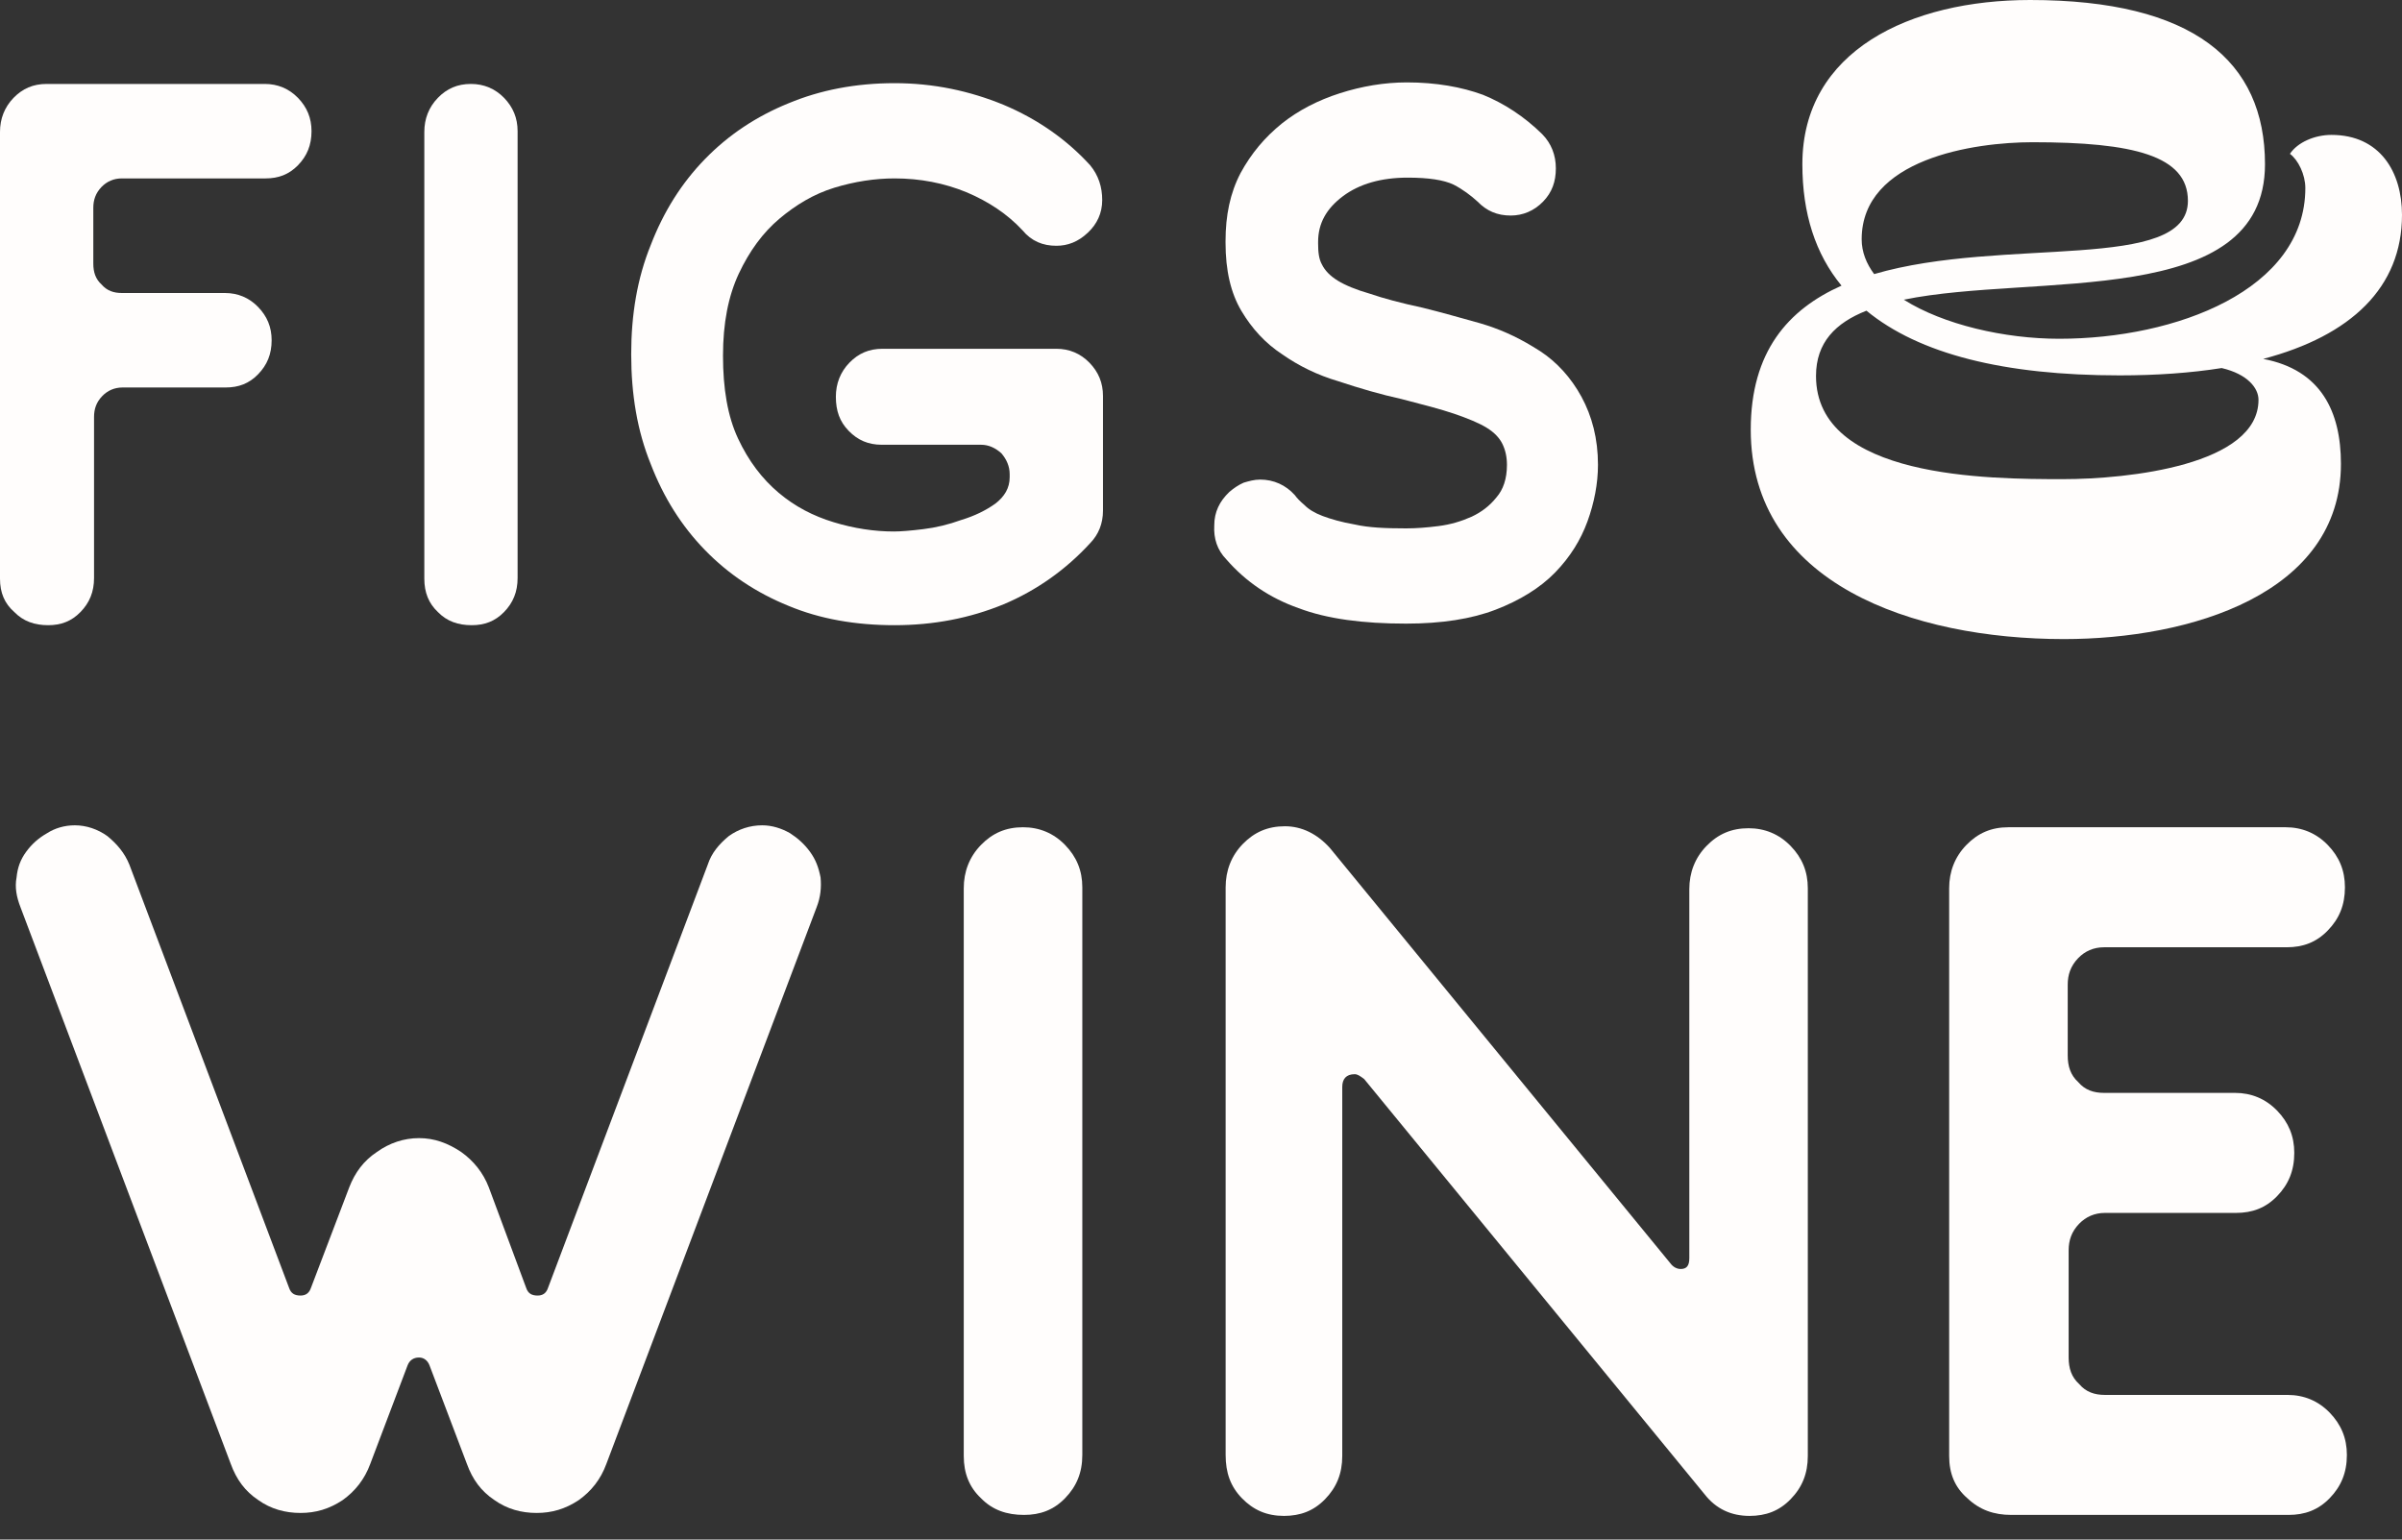
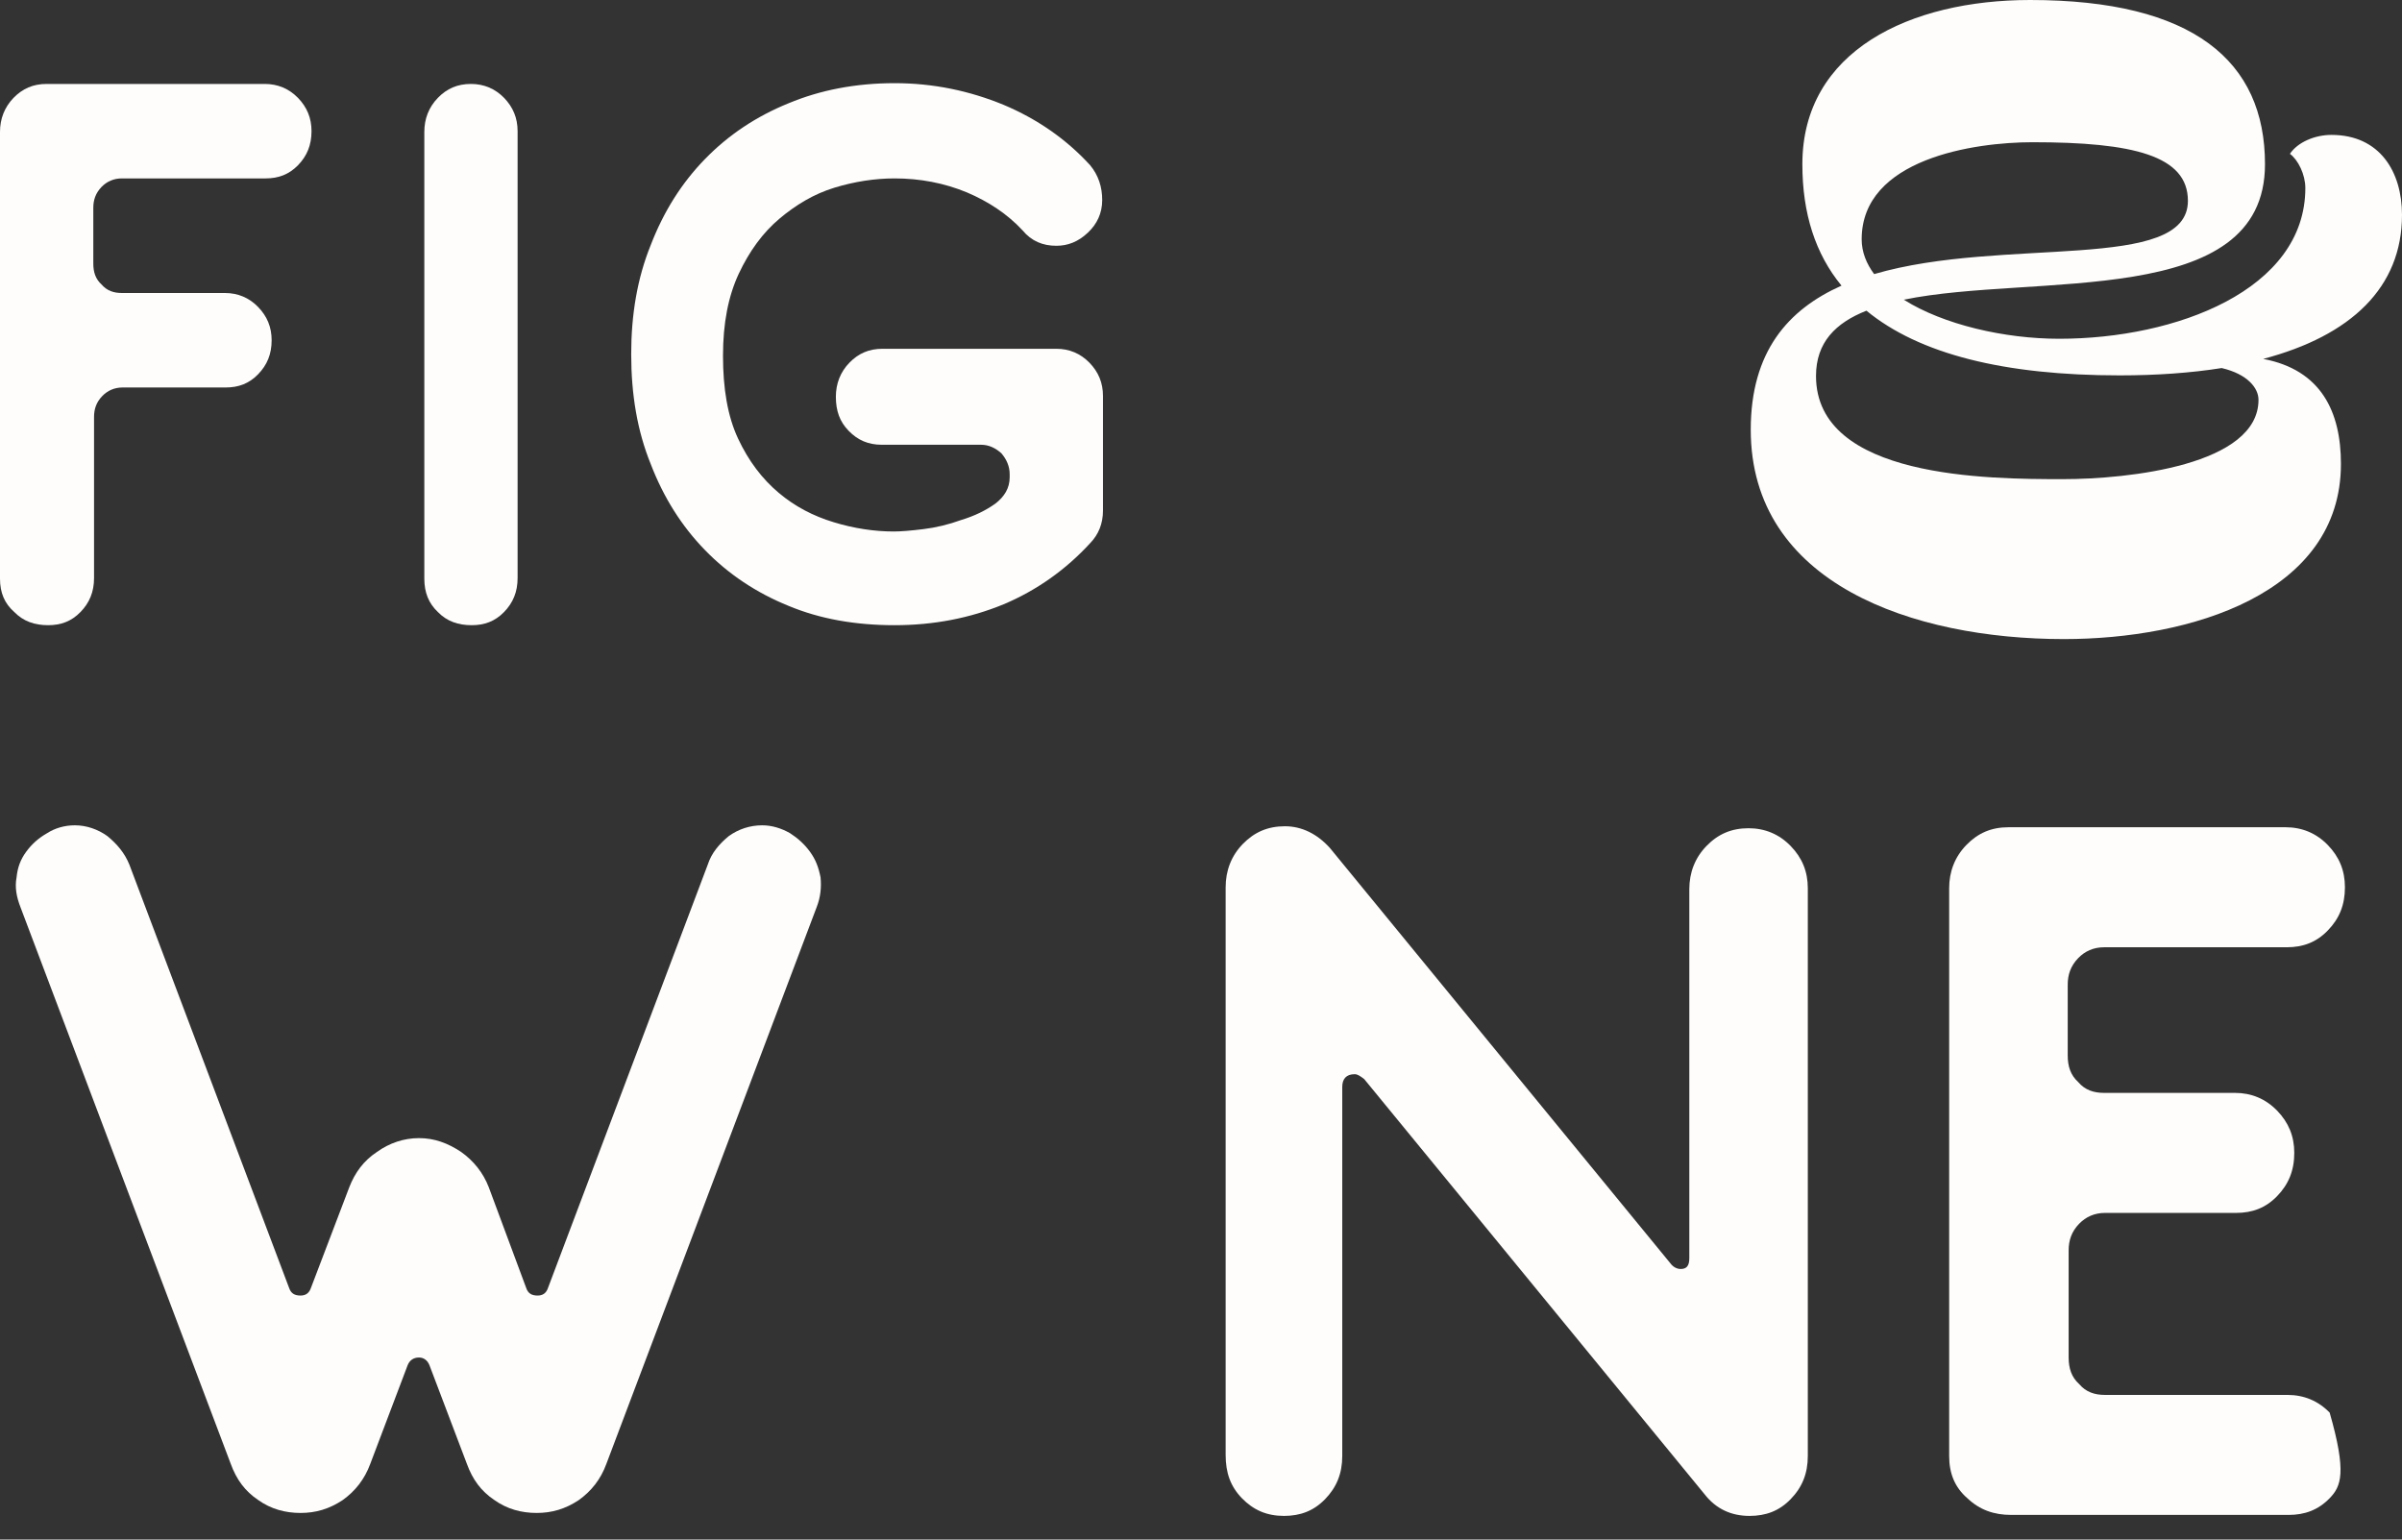
<svg xmlns="http://www.w3.org/2000/svg" width="78" height="50" viewBox="0 0 78 50" fill="none">
  <rect x="0" y="0" width="78" height="50" fill="#333333" stroke="none" />
  <path d="M1.564 20.304C1.124 20.304 0.757 20.178 0.464 19.876C0.147 19.599 0 19.248 0 18.794V4.285C0 3.858 0.147 3.481 0.44 3.178C0.733 2.877 1.076 2.726 1.515 2.726H8.6C9.016 2.726 9.382 2.877 9.676 3.178C9.969 3.481 10.116 3.833 10.116 4.26C10.116 4.712 9.969 5.065 9.676 5.367C9.382 5.668 9.04 5.794 8.625 5.794H3.958C3.689 5.794 3.47 5.895 3.298 6.07C3.103 6.272 3.03 6.498 3.03 6.75V8.56C3.03 8.837 3.103 9.064 3.298 9.239C3.47 9.44 3.689 9.516 3.958 9.516H7.306C7.721 9.516 8.088 9.667 8.38 9.968C8.674 10.271 8.821 10.622 8.821 11.05C8.821 11.502 8.674 11.854 8.38 12.156C8.088 12.458 7.745 12.584 7.33 12.584H3.983C3.714 12.584 3.494 12.685 3.323 12.86C3.127 13.061 3.054 13.288 3.054 13.539V18.77C3.054 19.222 2.907 19.575 2.614 19.876C2.321 20.178 1.979 20.304 1.564 20.304Z" fill="#FFFDFC" />
  <path d="M15.318 20.304C14.878 20.304 14.511 20.178 14.219 19.876C13.925 19.599 13.779 19.248 13.779 18.794V4.285C13.779 3.858 13.925 3.481 14.219 3.178C14.511 2.877 14.854 2.726 15.293 2.726C15.709 2.726 16.075 2.877 16.369 3.178C16.661 3.481 16.808 3.833 16.808 4.26V18.77C16.808 19.222 16.661 19.575 16.369 19.876C16.075 20.178 15.734 20.304 15.318 20.304Z" fill="#FFFDFC" />
  <path d="M29.049 5.794C28.413 5.794 27.754 5.895 27.095 6.096C26.435 6.297 25.848 6.65 25.311 7.102C24.773 7.554 24.333 8.158 23.991 8.887C23.65 9.616 23.478 10.496 23.478 11.552C23.478 12.609 23.625 13.514 23.967 14.243C24.308 14.972 24.749 15.551 25.286 16.004C25.823 16.456 26.41 16.758 27.07 16.959C27.73 17.161 28.389 17.261 29.024 17.261C29.245 17.261 29.562 17.236 29.977 17.185C30.393 17.135 30.808 17.035 31.223 16.884C31.639 16.758 32.005 16.582 32.322 16.356C32.616 16.129 32.787 15.852 32.787 15.501V15.4C32.787 15.149 32.69 14.922 32.518 14.721C32.322 14.545 32.103 14.444 31.859 14.444H28.633C28.194 14.444 27.852 14.294 27.559 13.992C27.265 13.691 27.143 13.338 27.143 12.886C27.143 12.458 27.29 12.081 27.583 11.779C27.876 11.478 28.218 11.327 28.658 11.327H34.302C34.718 11.327 35.084 11.478 35.377 11.779C35.67 12.081 35.817 12.432 35.817 12.86V16.582C35.817 17.009 35.67 17.362 35.401 17.639C34.62 18.493 33.667 19.172 32.591 19.625C31.492 20.077 30.319 20.304 29.049 20.304C27.778 20.304 26.63 20.103 25.604 19.675C24.553 19.248 23.65 18.644 22.892 17.864C22.134 17.085 21.548 16.155 21.132 15.073C20.693 13.992 20.497 12.81 20.497 11.502C20.497 10.22 20.693 9.038 21.132 7.957C21.548 6.875 22.134 5.945 22.892 5.166C23.65 4.386 24.553 3.782 25.604 3.355C26.63 2.927 27.778 2.701 29.049 2.701C30.319 2.701 31.492 2.953 32.591 3.405C33.667 3.858 34.62 4.511 35.401 5.367C35.67 5.694 35.792 6.071 35.792 6.498C35.792 6.925 35.622 7.278 35.328 7.554C35.01 7.857 34.668 7.982 34.302 7.982C33.862 7.982 33.495 7.831 33.203 7.479C32.713 6.951 32.103 6.548 31.395 6.247C30.662 5.945 29.88 5.794 29.049 5.794Z" fill="#FFFDFC" />
-   <path d="M49.766 11.251L50.01 11.402C50.548 11.753 51.012 12.257 51.355 12.886C51.696 13.514 51.891 14.243 51.891 15.098C51.891 15.702 51.769 16.33 51.55 16.933C51.33 17.537 50.987 18.09 50.499 18.593C50.01 19.096 49.35 19.499 48.568 19.8C47.786 20.102 46.809 20.253 45.661 20.253C44.268 20.253 43.095 20.102 42.168 19.75C41.239 19.423 40.457 18.895 39.822 18.166C39.528 17.864 39.406 17.487 39.431 17.059C39.431 16.632 39.602 16.28 39.919 15.978C40.066 15.852 40.213 15.752 40.384 15.676C40.554 15.626 40.726 15.575 40.921 15.575C41.361 15.575 41.752 15.752 42.046 16.079C42.118 16.179 42.216 16.28 42.363 16.405C42.485 16.531 42.681 16.657 42.95 16.758C43.218 16.858 43.56 16.959 44 17.035C44.44 17.135 44.978 17.16 45.661 17.16C45.979 17.16 46.321 17.135 46.712 17.085C47.103 17.035 47.445 16.933 47.786 16.782C48.105 16.632 48.373 16.431 48.593 16.154C48.813 15.903 48.935 15.551 48.935 15.098C48.935 14.846 48.887 14.62 48.789 14.419C48.691 14.218 48.52 14.041 48.276 13.891C48.032 13.74 47.664 13.589 47.225 13.438C46.785 13.288 46.199 13.137 45.514 12.96C44.831 12.81 44.146 12.609 43.462 12.382C42.778 12.181 42.168 11.88 41.63 11.502C41.092 11.149 40.653 10.673 40.31 10.094C39.968 9.516 39.797 8.787 39.797 7.881V7.831C39.797 7 39.944 6.271 40.286 5.618C40.628 4.989 41.068 4.461 41.63 4.008C42.168 3.581 42.803 3.254 43.511 3.028C44.219 2.801 44.953 2.676 45.686 2.676C46.639 2.676 47.469 2.827 48.154 3.078C48.837 3.355 49.497 3.782 50.084 4.361C50.377 4.662 50.523 5.04 50.523 5.467C50.523 5.895 50.401 6.247 50.108 6.548C49.815 6.85 49.449 7 49.057 7C48.618 7 48.276 6.85 47.982 6.548C47.763 6.347 47.494 6.146 47.2 5.995C46.883 5.845 46.394 5.769 45.71 5.769C44.855 5.769 44.146 5.97 43.609 6.372C43.072 6.775 42.803 7.253 42.803 7.856V7.906C42.803 8.183 42.827 8.409 42.925 8.585C43.023 8.787 43.194 8.962 43.438 9.113C43.682 9.264 44.049 9.415 44.488 9.54C44.928 9.691 45.49 9.842 46.199 9.994C46.809 10.144 47.42 10.32 48.055 10.496C48.667 10.673 49.228 10.924 49.766 11.251Z" fill="#FFFDFC" />
  <path d="M17.084 41.819C17.146 42.01 17.27 42.075 17.457 42.075C17.612 42.075 17.737 42.01 17.798 41.819L22.983 28.08C23.107 27.697 23.356 27.409 23.665 27.154C23.976 26.93 24.349 26.803 24.752 26.803C25.062 26.803 25.373 26.898 25.653 27.058C25.901 27.217 26.118 27.409 26.305 27.665C26.491 27.921 26.583 28.176 26.646 28.496C26.677 28.816 26.646 29.134 26.522 29.454L19.692 47.538C19.506 48.049 19.195 48.432 18.791 48.72C18.357 49.007 17.922 49.135 17.426 49.135C16.929 49.135 16.464 49.007 16.06 48.72C15.625 48.432 15.345 48.049 15.16 47.538L13.948 44.343C13.887 44.183 13.763 44.087 13.607 44.087C13.422 44.087 13.297 44.183 13.235 44.343L12.025 47.538C11.838 48.049 11.527 48.432 11.124 48.72C10.689 49.007 10.255 49.135 9.758 49.135C9.261 49.135 8.796 49.007 8.392 48.72C7.958 48.432 7.678 48.049 7.492 47.538L0.662 29.454C0.538 29.134 0.476 28.816 0.538 28.496C0.57 28.176 0.662 27.921 0.848 27.665C1.035 27.409 1.252 27.217 1.531 27.058C1.78 26.898 2.091 26.803 2.432 26.803C2.804 26.803 3.177 26.93 3.488 27.154C3.797 27.409 4.046 27.697 4.201 28.08L9.385 41.819C9.448 42.01 9.572 42.075 9.758 42.075C9.913 42.075 10.037 42.01 10.1 41.819L11.341 38.56C11.527 38.081 11.807 37.698 12.242 37.41C12.645 37.122 13.111 36.962 13.607 36.962C14.104 36.962 14.539 37.122 14.973 37.41C15.377 37.698 15.688 38.081 15.873 38.56L17.084 41.819Z" fill="#FFFDFC" />
-   <path d="M33.252 49.199C32.693 49.199 32.228 49.04 31.855 48.656C31.482 48.305 31.296 47.858 31.296 47.283V28.847C31.296 28.304 31.482 27.825 31.855 27.441C32.228 27.058 32.662 26.866 33.221 26.866C33.749 26.866 34.214 27.058 34.586 27.441C34.959 27.825 35.146 28.272 35.146 28.816V47.25C35.146 47.826 34.959 48.273 34.586 48.656C34.214 49.04 33.779 49.199 33.252 49.199Z" fill="#FFFDFC" />
  <path d="M43.184 27.537L54.236 41.02C54.329 41.148 54.453 41.212 54.577 41.212C54.763 41.212 54.857 41.116 54.857 40.86V28.879C54.857 28.336 55.042 27.857 55.415 27.474C55.787 27.09 56.222 26.898 56.781 26.898C57.308 26.898 57.775 27.09 58.147 27.474C58.52 27.857 58.705 28.304 58.705 28.847V47.283C58.705 47.858 58.52 48.305 58.147 48.688C57.775 49.072 57.34 49.231 56.812 49.231C56.222 49.231 55.726 49.007 55.353 48.528L44.301 35.046C44.177 34.95 44.084 34.886 43.991 34.886C43.711 34.886 43.587 35.046 43.587 35.301V47.283C43.587 47.858 43.401 48.305 43.029 48.688C42.656 49.072 42.222 49.231 41.694 49.231C41.135 49.231 40.701 49.04 40.328 48.656C39.956 48.273 39.8 47.826 39.8 47.25V28.816C39.8 28.272 39.986 27.792 40.358 27.409C40.731 27.026 41.166 26.834 41.725 26.834C42.283 26.834 42.78 27.09 43.184 27.537Z" fill="#FFFDFC" />
-   <path d="M74.315 49.199H65.313C64.754 49.199 64.289 49.04 63.885 48.656C63.481 48.305 63.295 47.858 63.295 47.283V28.847C63.295 28.304 63.481 27.825 63.855 27.441C64.227 27.058 64.661 26.866 65.22 26.866H74.223C74.75 26.866 75.216 27.058 75.588 27.441C75.962 27.825 76.147 28.272 76.147 28.816C76.147 29.391 75.962 29.838 75.588 30.221C75.216 30.605 74.782 30.764 74.254 30.764H68.324C67.983 30.764 67.703 30.892 67.486 31.115C67.238 31.372 67.145 31.659 67.145 31.978V34.279C67.145 34.63 67.238 34.918 67.486 35.142C67.703 35.397 67.983 35.493 68.324 35.493H72.577C73.105 35.493 73.571 35.684 73.943 36.068C74.315 36.451 74.502 36.898 74.502 37.441C74.502 38.017 74.315 38.464 73.943 38.848C73.571 39.231 73.137 39.391 72.609 39.391H68.355C68.014 39.391 67.735 39.519 67.517 39.742C67.269 39.998 67.175 40.285 67.175 40.605V44.087C67.175 44.439 67.269 44.727 67.517 44.95C67.735 45.206 68.014 45.302 68.355 45.302H74.285C74.812 45.302 75.278 45.493 75.651 45.877C76.023 46.261 76.21 46.708 76.21 47.25C76.21 47.826 76.023 48.273 75.651 48.656C75.278 49.04 74.843 49.199 74.315 49.199Z" fill="#FFFDFC" />
+   <path d="M74.315 49.199H65.313C64.754 49.199 64.289 49.04 63.885 48.656C63.481 48.305 63.295 47.858 63.295 47.283V28.847C63.295 28.304 63.481 27.825 63.855 27.441C64.227 27.058 64.661 26.866 65.22 26.866H74.223C74.75 26.866 75.216 27.058 75.588 27.441C75.962 27.825 76.147 28.272 76.147 28.816C76.147 29.391 75.962 29.838 75.588 30.221C75.216 30.605 74.782 30.764 74.254 30.764H68.324C67.983 30.764 67.703 30.892 67.486 31.115C67.238 31.372 67.145 31.659 67.145 31.978V34.279C67.145 34.63 67.238 34.918 67.486 35.142C67.703 35.397 67.983 35.493 68.324 35.493H72.577C73.105 35.493 73.571 35.684 73.943 36.068C74.315 36.451 74.502 36.898 74.502 37.441C74.502 38.017 74.315 38.464 73.943 38.848C73.571 39.231 73.137 39.391 72.609 39.391H68.355C68.014 39.391 67.735 39.519 67.517 39.742C67.269 39.998 67.175 40.285 67.175 40.605V44.087C67.175 44.439 67.269 44.727 67.517 44.95C67.735 45.206 68.014 45.302 68.355 45.302H74.285C74.812 45.302 75.278 45.493 75.651 45.877C76.21 47.826 76.023 48.273 75.651 48.656C75.278 49.04 74.843 49.199 74.315 49.199Z" fill="#FFFDFC" />
  <path d="M67.022 20.755C71.124 20.755 76.017 19.288 76.017 15.066C76.017 13.38 75.381 12.013 73.493 11.656C76.344 10.903 78 9.337 78 6.978C78 5.59 77.288 4.381 75.708 4.381C75.169 4.381 74.611 4.619 74.361 4.996C74.629 5.194 74.861 5.67 74.861 6.106C74.861 9.416 70.662 11.002 66.867 11.002C65.096 11.002 63.112 10.546 61.822 9.733C66.059 8.861 73.551 10.07 73.551 5.333C73.551 1.982 71.22 0 65.924 0C62.033 0 58.528 1.645 58.528 5.333C58.528 6.938 58.952 8.246 59.799 9.277C58.066 10.05 56.852 11.418 56.852 13.955C56.852 18.951 62.111 20.755 67.022 20.755ZM68.832 12.191C70.027 12.191 71.144 12.112 72.145 11.953C72.992 12.152 73.34 12.607 73.34 12.984C73.34 15.105 69.122 15.561 66.984 15.561C64.575 15.561 58.971 15.541 58.971 12.211C58.971 11.121 59.606 10.486 60.609 10.09C62.322 11.498 65.076 12.191 68.832 12.191ZM60.859 8.901C60.609 8.564 60.454 8.187 60.454 7.771C60.454 5.154 64.114 4.619 66.001 4.619C69.275 4.619 71.048 5.055 71.048 6.522C71.048 8.861 65.058 7.672 60.859 8.901Z" fill="#FFFDFC" />
</svg>